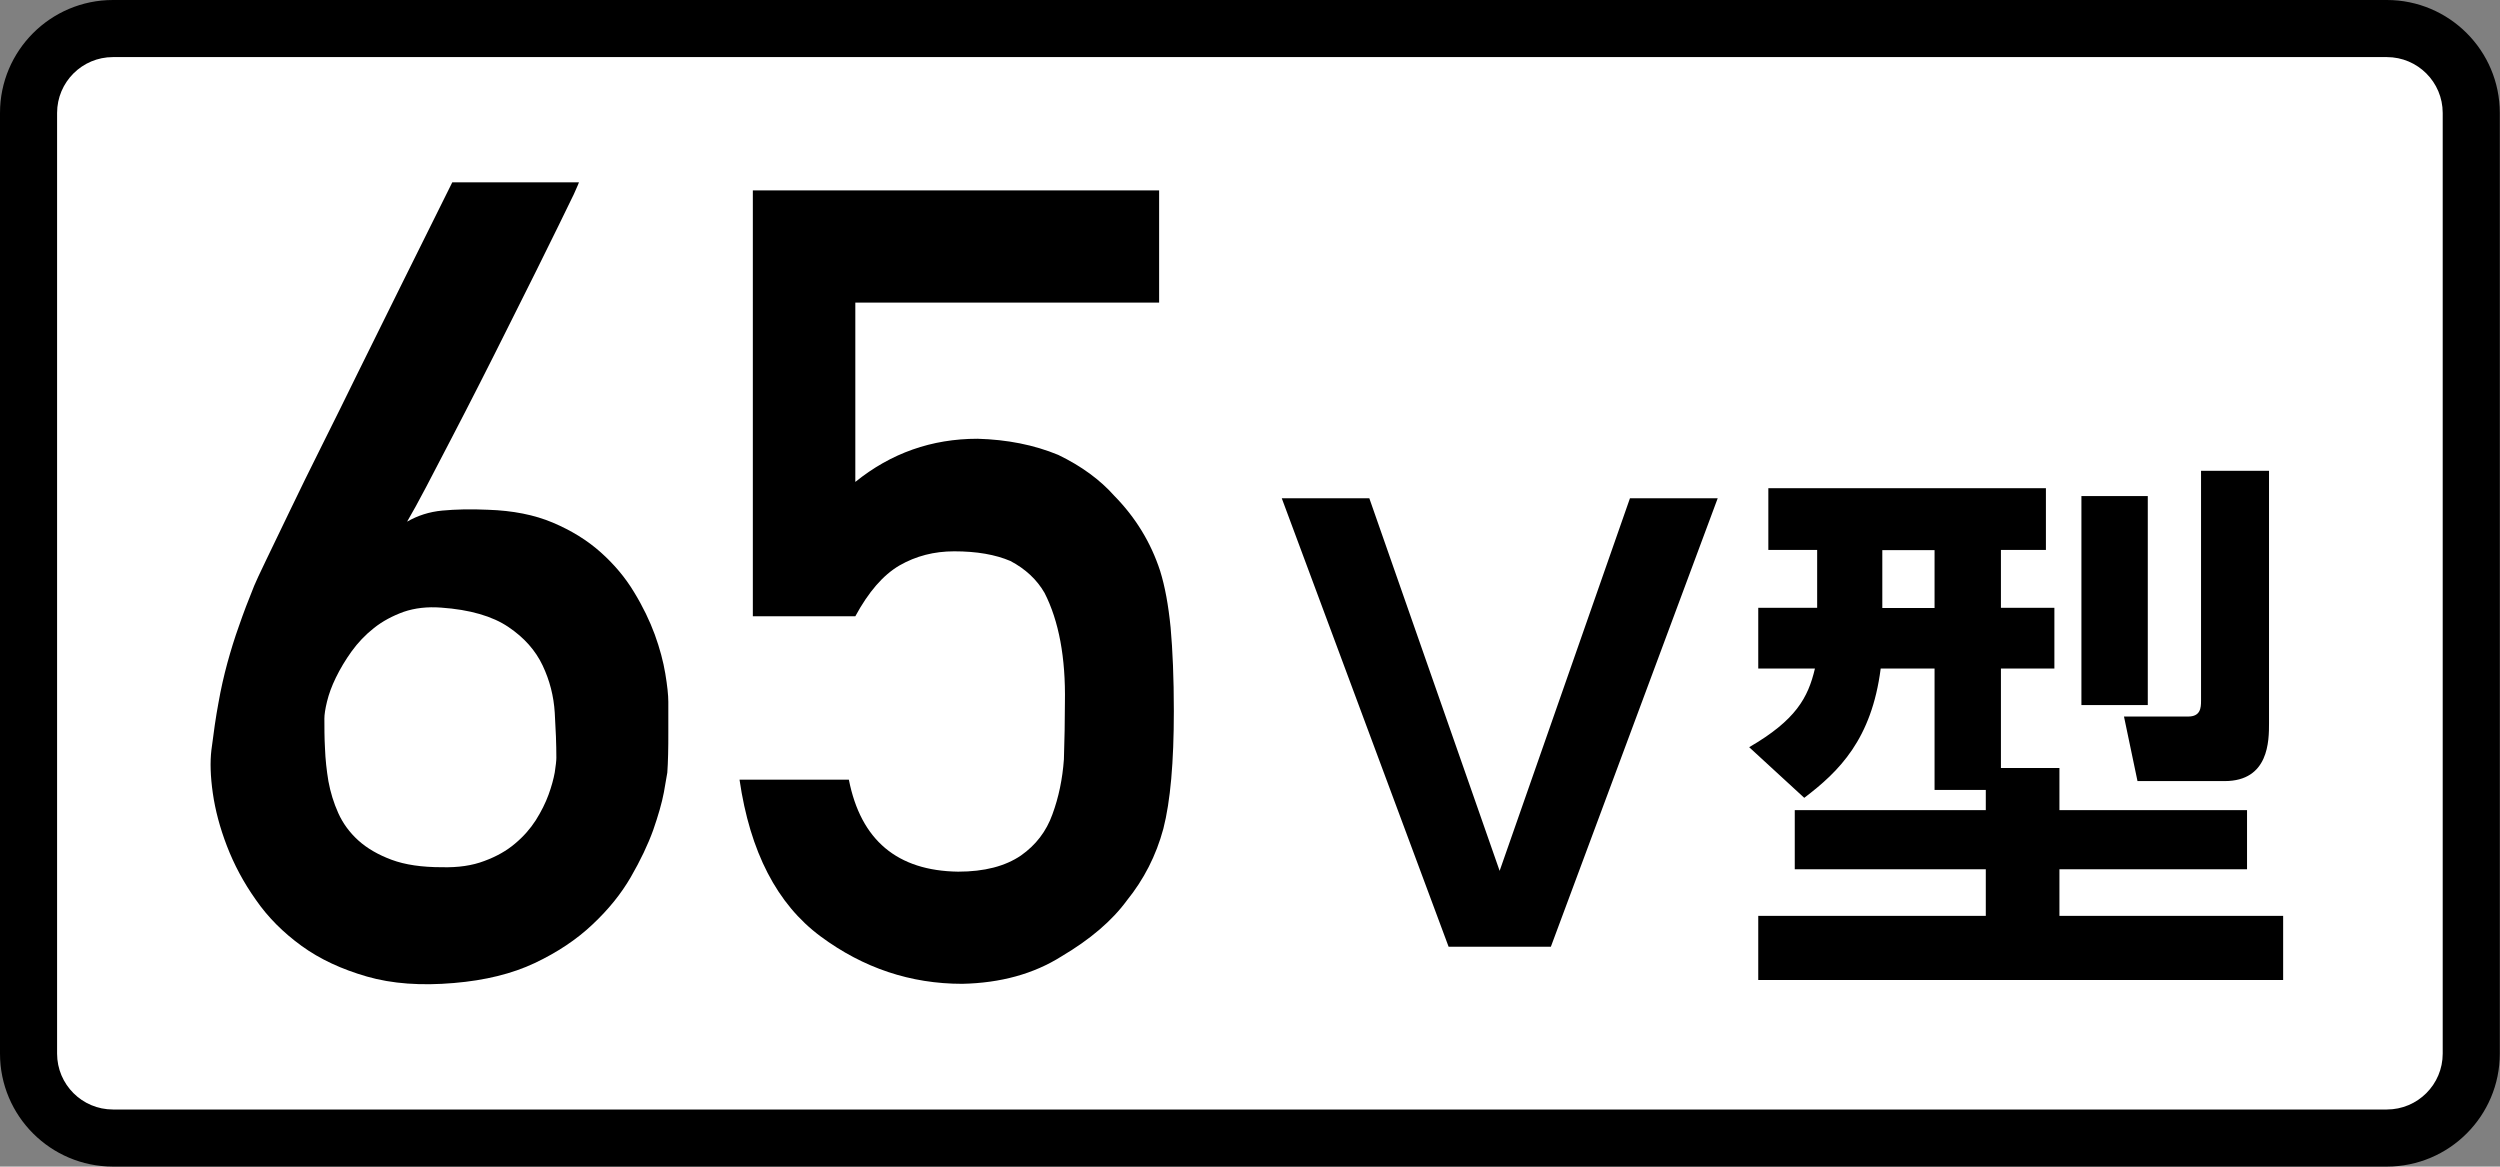
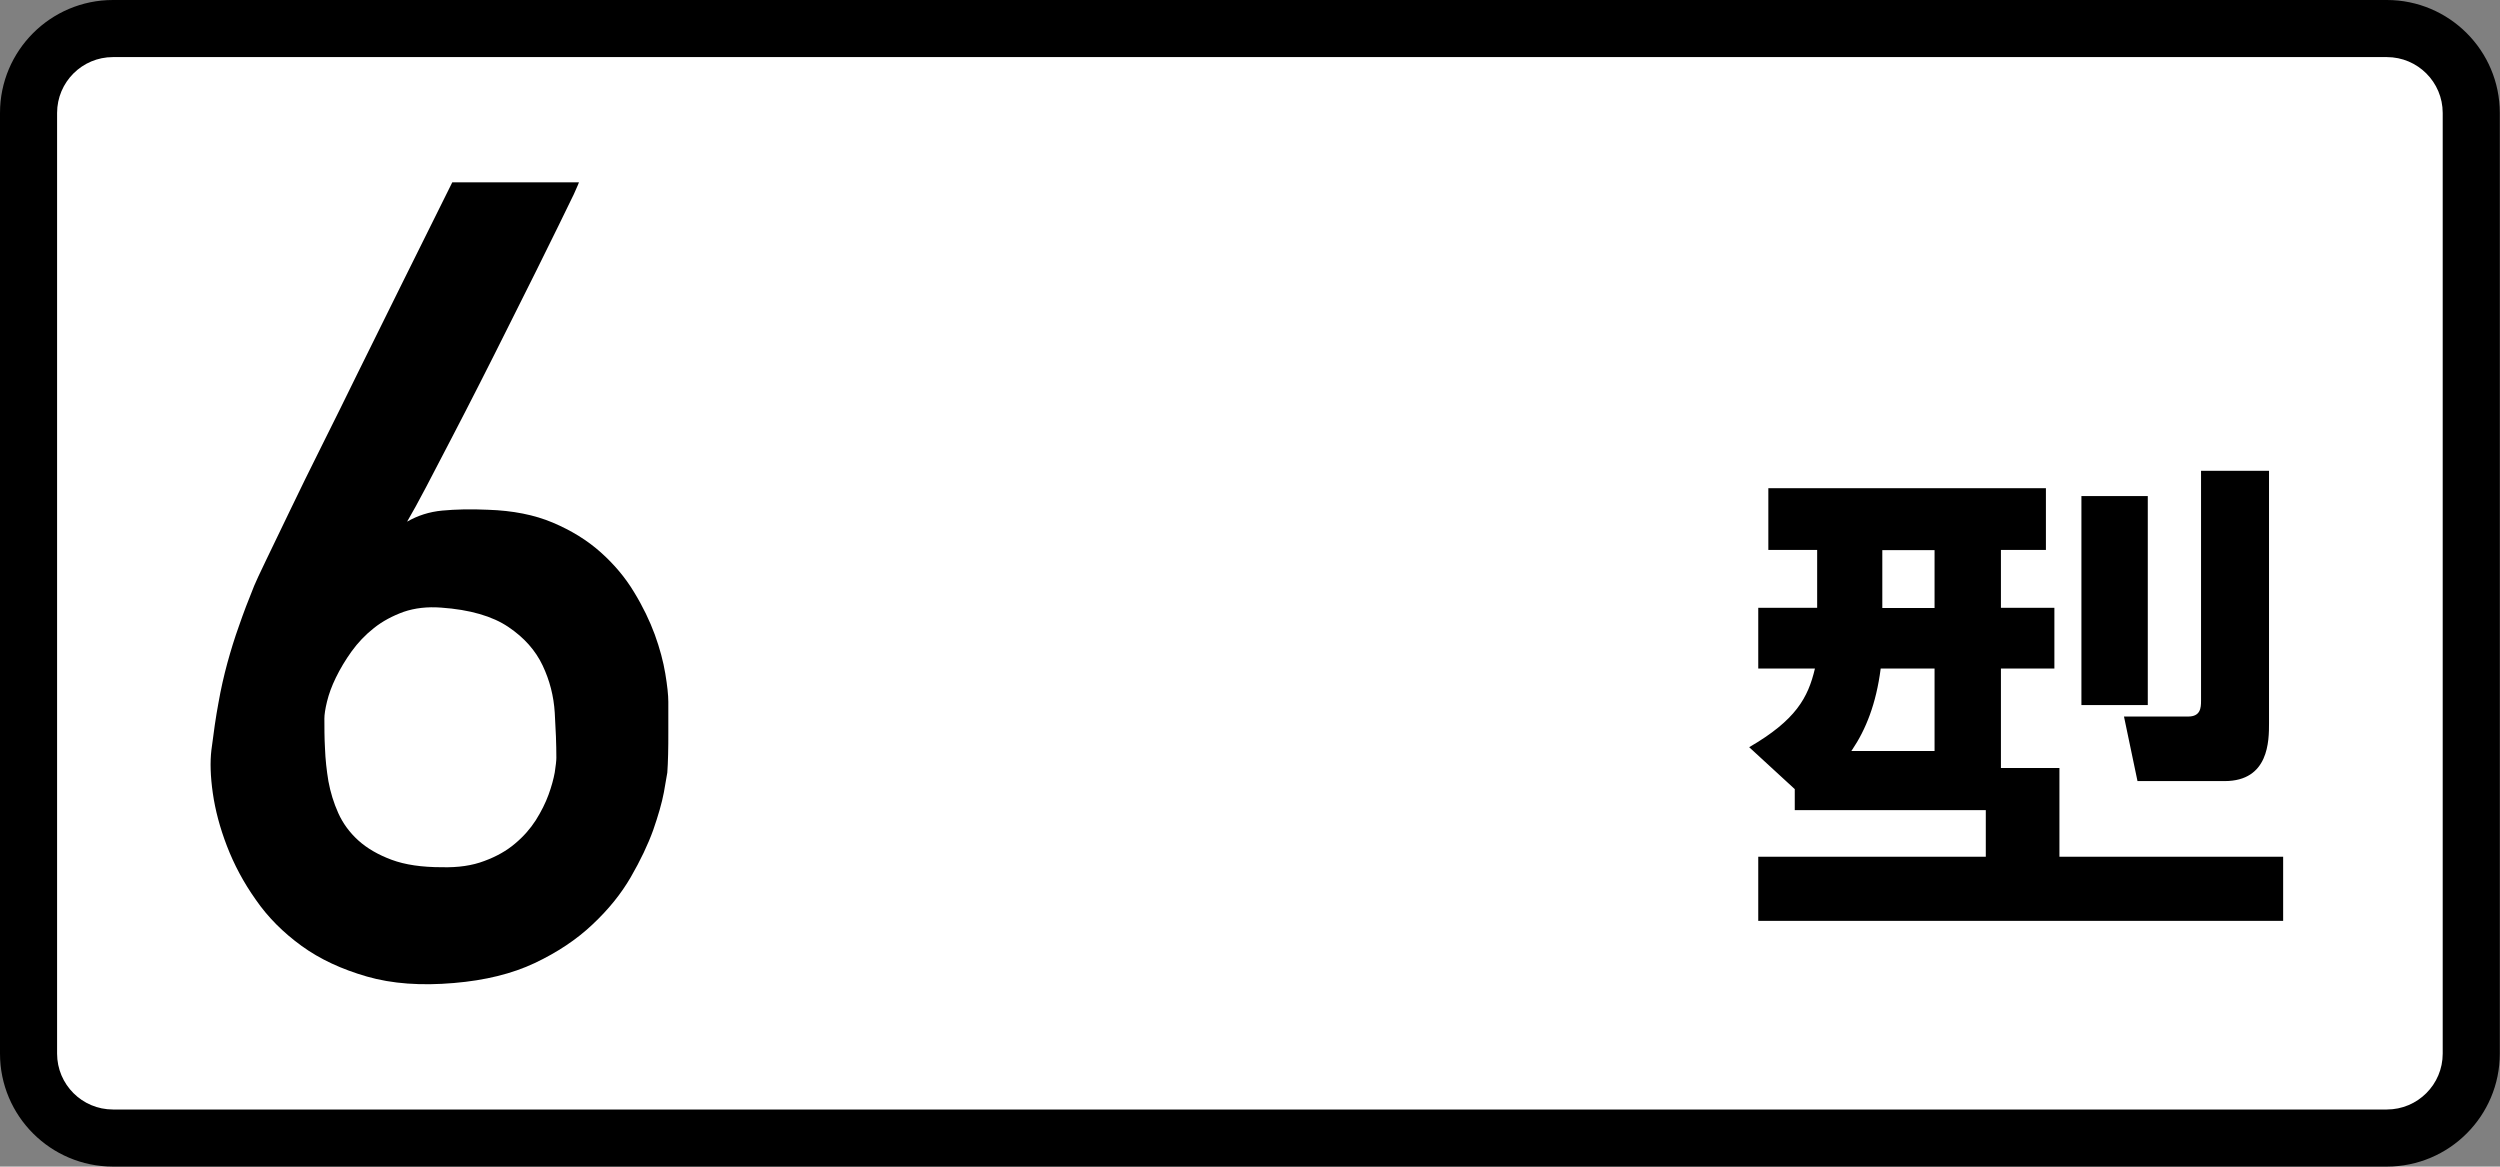
<svg xmlns="http://www.w3.org/2000/svg" id="_レイヤー_1" viewBox="0 0 123.93 57.83">
  <rect x="0" y="0" width="123.93" height="57.83" fill="#808080" stroke="none" />
  <defs>
    <style>.cls-1{fill:#fff;}</style>
  </defs>
  <rect class="cls-1" x="1.42" y="1.42" width="121.09" height="55" rx="4.19" ry="4.19" />
  <path d="M118.32,57.83H5.6c-3.09,0-5.6-2.51-5.6-5.6V5.6C0,2.51,2.51,0,5.6,0h112.72c3.09,0,5.6,2.51,5.6,5.6v46.63c0,3.09-2.51,5.6-5.6,5.6ZM5.6,2.83c-1.53,0-2.77,1.24-2.77,2.77v46.63c0,1.53,1.24,2.77,2.77,2.77h112.72c1.53,0,2.77-1.24,2.77-2.77V5.6c0-1.53-1.24-2.77-2.77-2.77H5.6Z" />
-   <path d="M67.88,24.7l6.46,18.47,6.46-18.47h4.35l-8.27,22.23h-5.07l-8.27-22.23h4.35Z" />
-   <path d="M98.44,39.16h-2.54v-6.02h-2.67c-.45,3.51-2.06,5.1-3.79,6.41l-2.73-2.51c2.31-1.34,2.92-2.45,3.26-3.9h-2.81v-3.01h2.92v-2.87h-2.42v-3.06h13.76v3.06h-2.23v2.87h2.65v3.01h-2.65v4.93h2.9v2.09h9.3v2.93h-9.3v2.31h11.09v3.18h-26.02v-3.18h11.28v-2.31h-9.47v-2.93h9.47v-1ZM93.31,27.27v2.87h2.59v-2.87h-2.59ZM103.18,24.59h3.29v10.36h-3.29v-10.36ZM109.11,23.34h3.37v12.51c0,.86,0,2.87-2.2,2.87h-4.32l-.67-3.2h3.18c.61,0,.64-.42.64-.78v-11.39Z" />
+   <path d="M98.44,39.16h-2.54v-6.02h-2.67c-.45,3.51-2.06,5.1-3.79,6.41l-2.73-2.51c2.31-1.34,2.92-2.45,3.26-3.9h-2.81v-3.01h2.92v-2.87h-2.42v-3.06h13.76v3.06h-2.23v2.87h2.65v3.01h-2.65v4.93h2.9v2.09h9.3h-9.3v2.31h11.09v3.18h-26.02v-3.18h11.28v-2.31h-9.47v-2.93h9.47v-1ZM93.31,27.27v2.87h2.59v-2.87h-2.59ZM103.18,24.59h3.29v10.36h-3.29v-10.36ZM109.11,23.34h3.37v12.51c0,.86,0,2.87-2.2,2.87h-4.32l-.67-3.2h3.18c.61,0,.64-.42.64-.78v-11.39Z" />
  <path d="M28.7,9.04s-.07.19-.25.58c-.19.38-.44.91-.76,1.56-.32.66-.7,1.42-1.12,2.27-.43.86-.88,1.76-1.35,2.7s-.95,1.9-1.44,2.86c-.49.96-.96,1.88-1.42,2.76s-.87,1.67-1.24,2.38c-.37.71-.69,1.28-.94,1.71.52-.3,1.1-.49,1.75-.55.65-.06,1.4-.08,2.26-.04,1.23.04,2.3.25,3.22.64s1.71.88,2.37,1.47c.66.59,1.21,1.24,1.65,1.97.44.72.78,1.43,1.03,2.11.25.69.42,1.33.52,1.93.1.6.15,1.07.15,1.4v1.54c0,.35,0,.7-.01,1.06s-.02.66-.04.91c-.02.12-.08.45-.17.98-.1.53-.28,1.15-.53,1.87-.26.72-.63,1.5-1.11,2.33-.48.83-1.11,1.61-1.9,2.35-.78.74-1.74,1.38-2.86,1.91-1.12.53-2.46.86-4.01.99-1.62.14-3.06.04-4.31-.32-1.25-.36-2.33-.86-3.24-1.52-.91-.66-1.67-1.42-2.27-2.29-.61-.86-1.08-1.75-1.43-2.66-.35-.91-.58-1.78-.7-2.62-.12-.84-.14-1.55-.07-2.14.11-.87.22-1.65.35-2.34.12-.69.27-1.34.44-1.97.17-.62.36-1.24.58-1.85.21-.61.46-1.27.75-1.98.07-.18.27-.6.59-1.27.32-.67.72-1.49,1.19-2.47.47-.98,1-2.06,1.59-3.24.59-1.18,1.18-2.37,1.77-3.58,1.39-2.82,2.95-5.96,4.68-9.44h6.31ZM27.58,37.58c0-.68-.03-1.43-.08-2.25-.05-.82-.25-1.6-.6-2.34-.35-.74-.91-1.38-1.7-1.91-.78-.53-1.9-.86-3.34-.96-.68-.05-1.29.02-1.85.21-.55.2-1.04.46-1.47.8-.43.34-.8.73-1.11,1.16s-.57.87-.78,1.3c-.21.43-.35.82-.44,1.19-.09.37-.13.65-.13.84,0,.45,0,.94.03,1.48.02.54.08,1.09.17,1.63.1.54.26,1.07.49,1.58.23.51.56.96.99,1.35.43.39.98.71,1.65.96.67.25,1.5.37,2.5.37.8.02,1.5-.08,2.1-.31.6-.22,1.11-.51,1.52-.86.42-.35.76-.74,1.03-1.16.27-.43.48-.85.63-1.26s.25-.78.31-1.11c.05-.33.08-.58.08-.74Z" />
-   <path d="M37.32,9.44h20.14v5.56h-15.06v8.89c1.77-1.43,3.79-2.14,6.06-2.14,1.46.04,2.79.3,4,.8,1.14.55,2.07,1.23,2.78,2.03,1.05,1.07,1.81,2.31,2.27,3.72.24.77.41,1.7.52,2.81.1,1.12.16,2.5.16,4.14,0,2.53-.17,4.47-.52,5.83-.36,1.34-.97,2.52-1.81,3.56-.74,1.01-1.82,1.93-3.24,2.77-1.38.87-3.02,1.32-4.92,1.36-2.56,0-4.9-.78-7.02-2.35-2.16-1.6-3.5-4.19-4.02-7.77h5.42c.59,3,2.4,4.52,5.42,4.56,1.3,0,2.33-.27,3.11-.8.74-.52,1.26-1.2,1.56-2.04.31-.84.5-1.75.57-2.73.03-.96.05-1.9.05-2.81.04-2.23-.3-4.05-1.01-5.44-.38-.66-.95-1.19-1.69-1.58-.75-.32-1.67-.48-2.79-.48-.99,0-1.89.23-2.71.7-.82.48-1.54,1.32-2.19,2.52h-5.08V9.44Z" />
</svg>